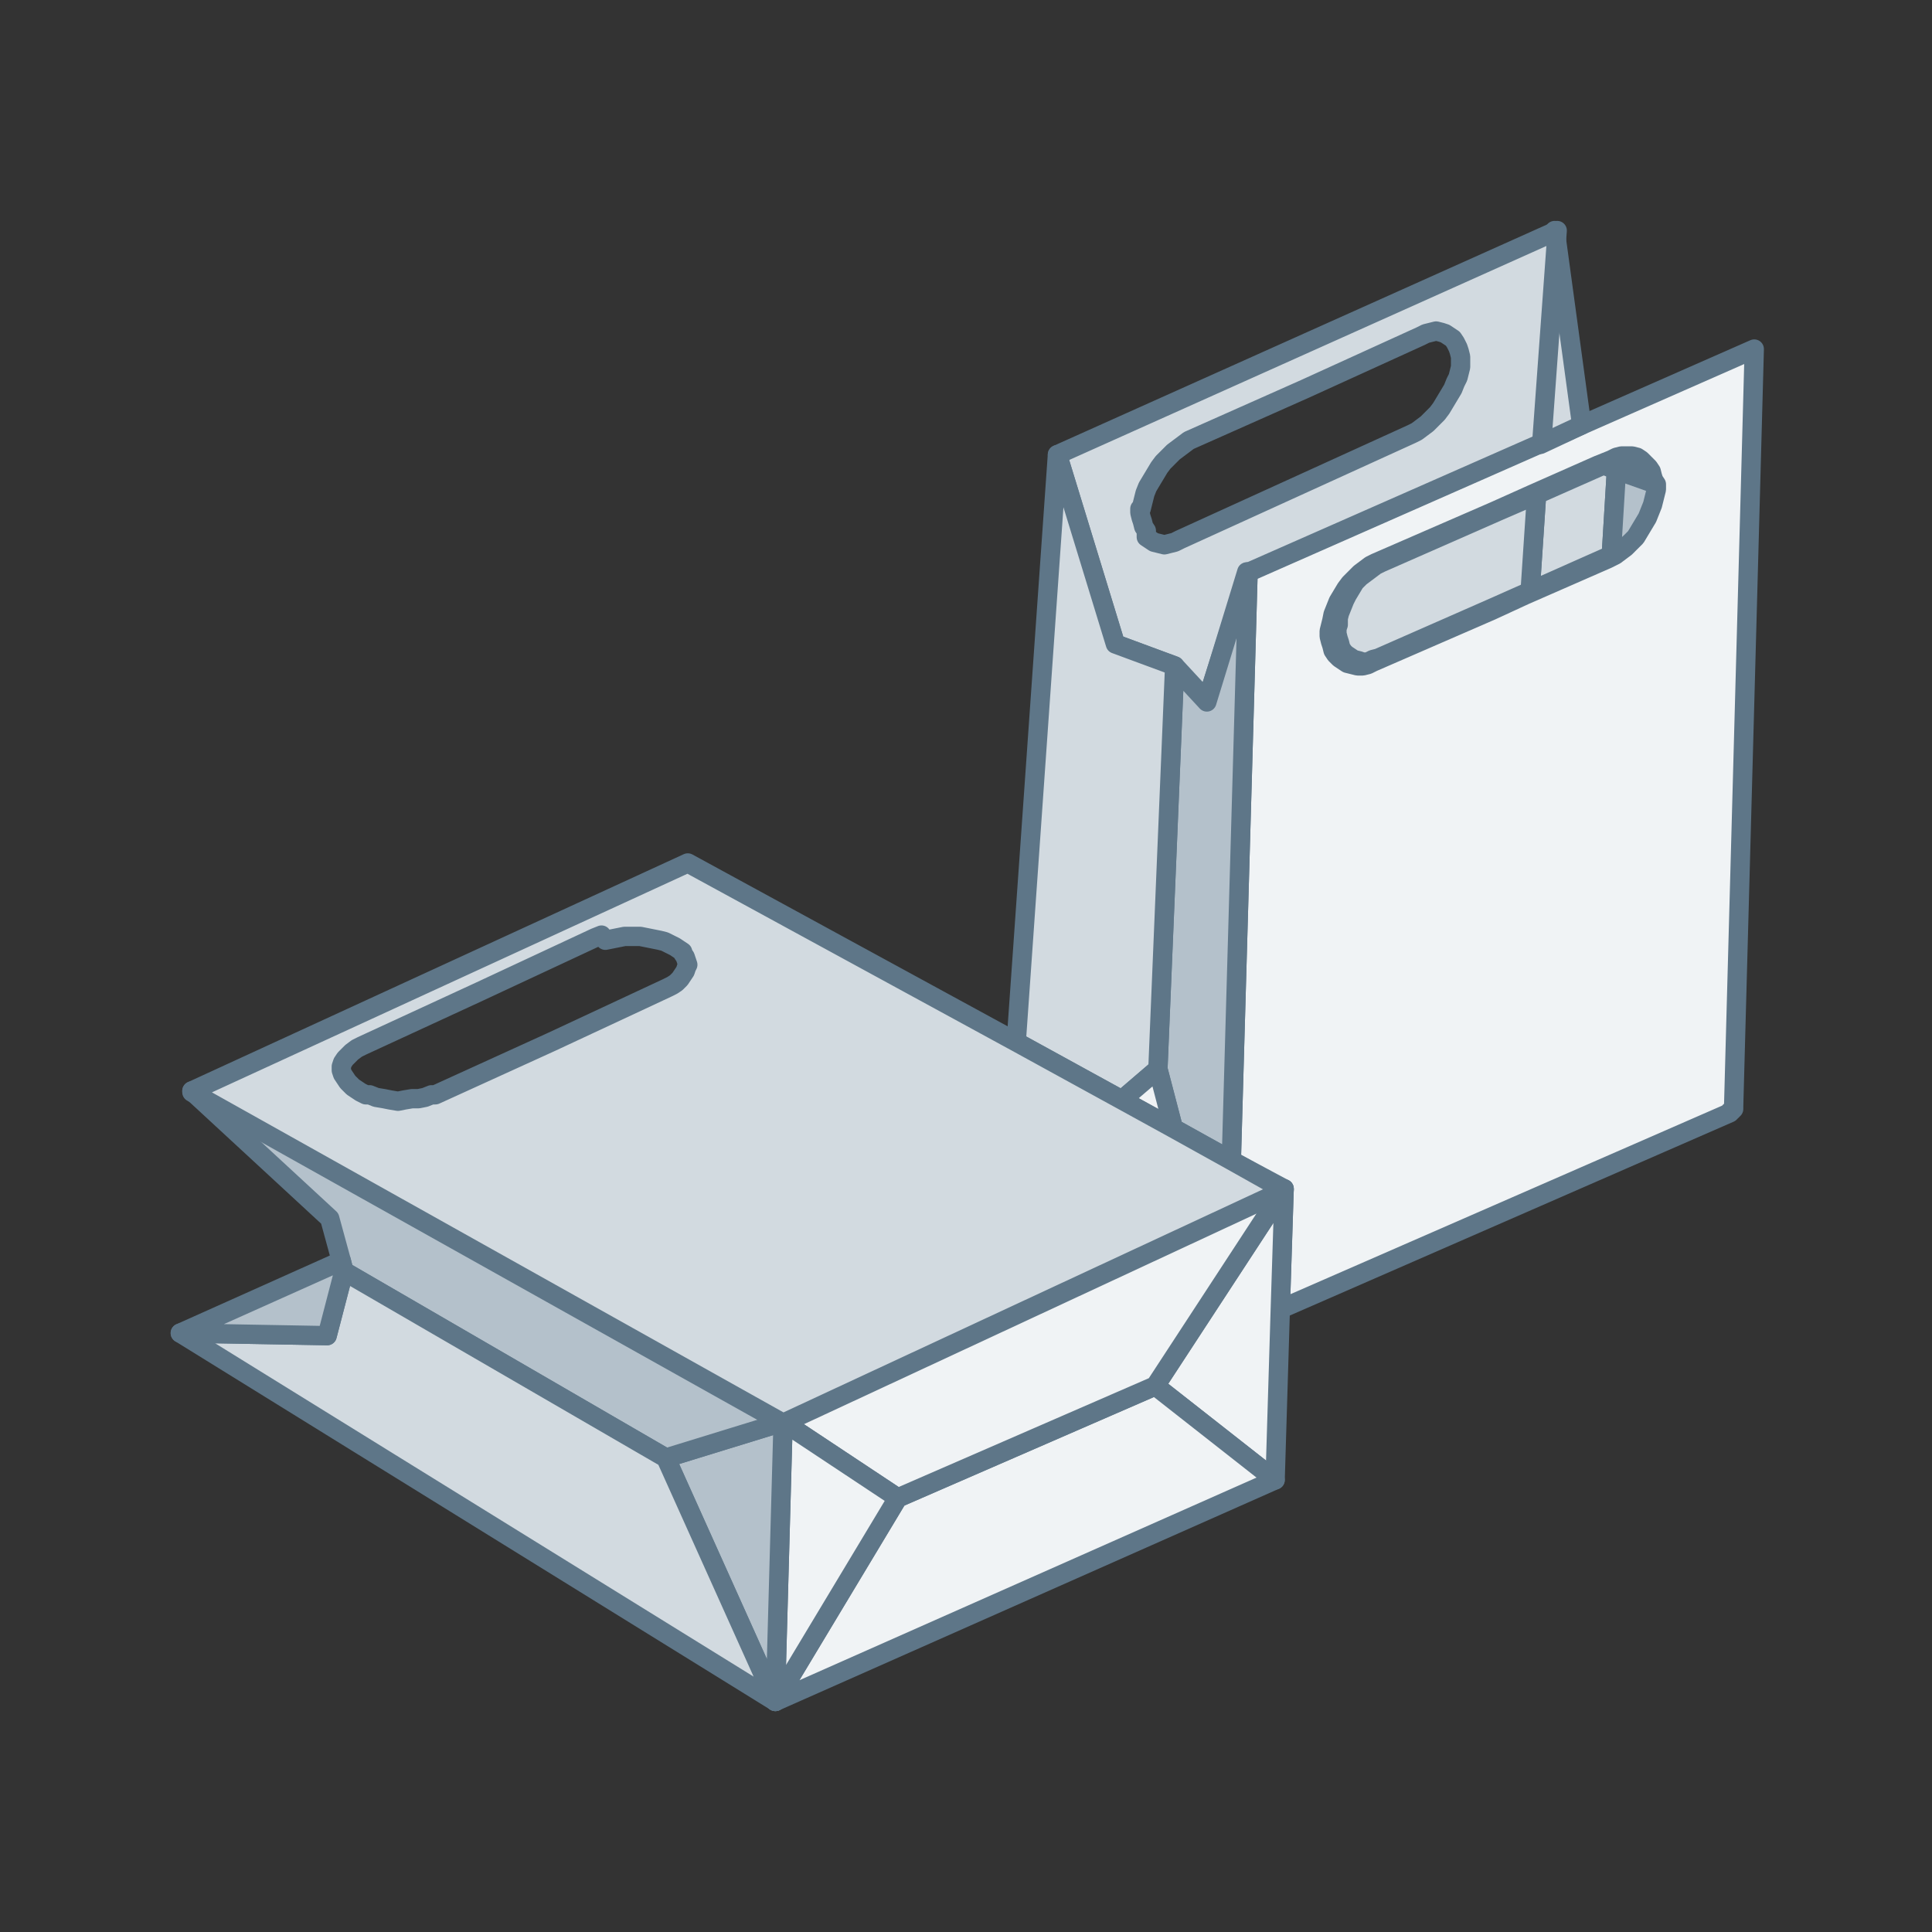
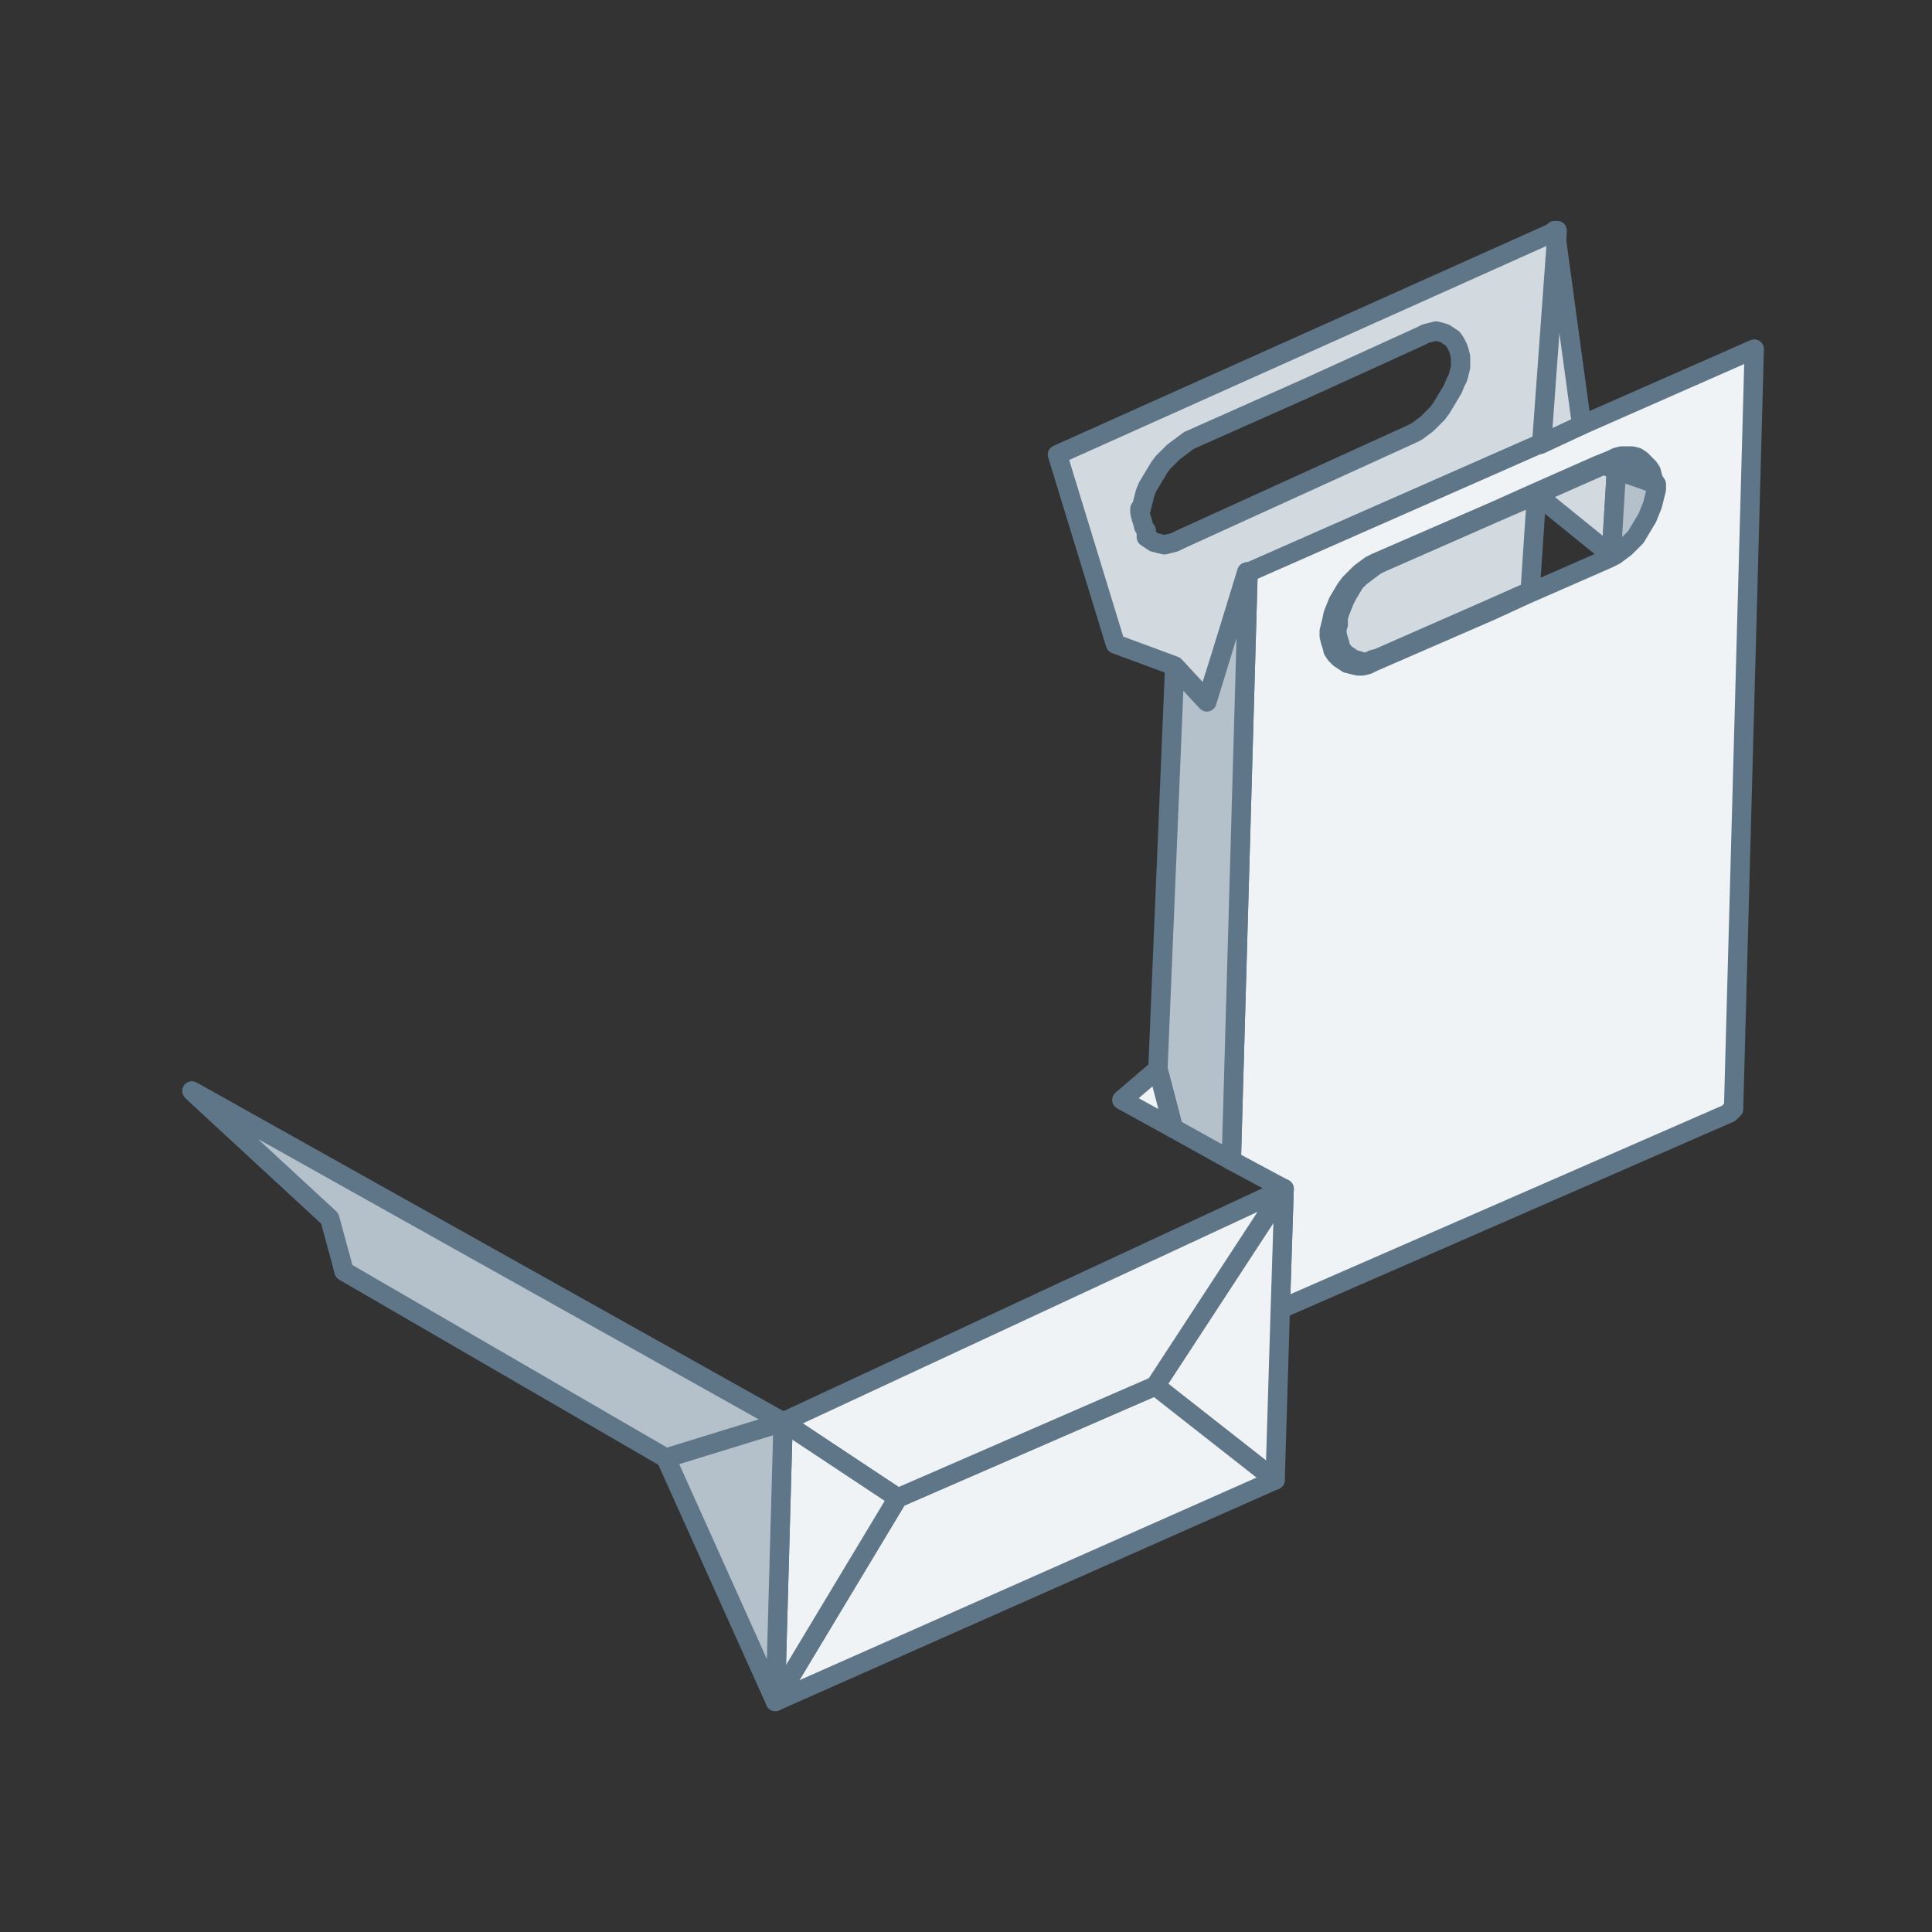
<svg xmlns="http://www.w3.org/2000/svg" width="150" height="150" viewBox="0 0 150 150" fill="none">
  <rect x="0" y="0" width="150" height="150" fill="#333333" stroke="none" />
  <path d="M128.5 36.9L128.4 36.5L128.2 36.2L127.9 35.9L127.7 35.7L127.4 35.5L127 35.4H126.6H126.3L125.9 35.5L125.5 35.7L124.5 36.1L125.5 36.5L128.6 37.6V37.2L128.5 36.9Z" fill="#F0F3F5" stroke="#5E7688" stroke-width="1.5" stroke-miterlimit="10" stroke-linecap="round" stroke-linejoin="round" />
-   <path d="M124.5 36.1L119.3 38.4L118.8 45.9L125.1 43.1L125.5 36.5L124.5 36.1Z" fill="#D2DAE0" stroke="#5E7688" stroke-width="1.5" stroke-miterlimit="10" stroke-linejoin="round" />
+   <path d="M124.5 36.1L119.3 38.4L125.1 43.1L125.5 36.5L124.5 36.1Z" fill="#D2DAE0" stroke="#5E7688" stroke-width="1.5" stroke-miterlimit="10" stroke-linejoin="round" />
  <path d="M125.1 43.1H125.3L125.7 42.9L126.1 42.6L126.4 42.3L126.9 41.9L127.2 41.5L127.5 41.1L127.8 40.6L128.1 40.2L128.3 39.7L128.4 39.1L128.5 38.7L128.6 38.3V38V37.6L125.5 36.5L125.1 43.1Z" fill="#B4C1CB" stroke="#5E7688" stroke-width="1.5" stroke-miterlimit="10" stroke-linejoin="round" />
  <path d="M122.8 33L119.6 34.4L96.9 44.4L95.6 90.1L99.7 92.3L99.4 101.6H99.5L134.3 86.4V86.3H134.4L134.5 86.2L134.6 86.1V85.9L136.2 27.1L122.8 33ZM128.6 37.6V38L128.5 38.4L128.4 38.8L128.3 39.2L128.1 39.7L127.9 40.2L127.6 40.7L127.3 41.2L127 41.7L126.6 42.1L126.2 42.5L125.8 42.8L125.4 43.1L125 43.3L124.8 43.4L118.4 46.2L115.8 47.4L106.6 51.4L106.2 51.6L105.8 51.7H105.4L105 51.6L104.6 51.5L104.3 51.3L104 51.1L103.7 50.8L103.5 50.5L103.4 50.1L103.3 49.8L103.2 49.4V49L103.3 48.6L103.4 48.2L103.5 47.7L103.7 47.2L103.9 46.7L104.2 46.2L104.5 45.7L104.8 45.3L105.2 44.9L105.6 44.5L106 44.2L106.4 43.9L106.8 43.7L116 39.7L118.9 38.4L124.1 36.1L125.1 35.7L125.5 35.5L125.9 35.4H126.3H126.7L127.1 35.5L127.4 35.7L127.7 36L128 36.3L128.2 36.6L128.3 37L128.4 37.3L128.6 37.6Z" fill="#F0F3F5" stroke="#5E7688" stroke-width="1.5" stroke-miterlimit="10" stroke-linejoin="round" />
  <path d="M89.7 107.6L99 114.9L99.4 101.7L99.7 92.3L89.7 107.6Z" fill="#F0F3F5" stroke="#5E7688" stroke-width="1.5" stroke-miterlimit="10" stroke-linejoin="round" />
  <path d="M69.7 116.3L60.2 132.1L99 114.9L89.7 107.6L69.7 116.3Z" fill="#F0F3F5" stroke="#5E7688" stroke-width="1.5" stroke-miterlimit="10" stroke-linejoin="round" />
  <path d="M122.8 33L120.8 18.3L120.7 18.2V18.1V18V17.9L119.6 34.5L122.8 33Z" fill="#D2DAE0" stroke="#5E7688" stroke-width="1.5" stroke-miterlimit="10" stroke-linecap="round" stroke-linejoin="round" />
  <path d="M91.2 51.7L93.7 54.4L96.9 44.4C96.9 44.4 96.9 44.4 97 44.4L119.7 34.4L120.9 17.9L82.1 35.3L86.6 50L91.2 51.7ZM88.6 39.5L88.7 39.1L88.8 38.7L88.9 38.3L89.1 37.8L89.4 37.3L89.7 36.8L90 36.3L90.3 35.9L90.7 35.5L91.1 35.1L91.5 34.8L91.9 34.5L92.3 34.2L101.3 30.2L110.3 26.1L110.7 25.9L111.1 25.8L111.5 25.7L111.9 25.8L112.2 25.9L112.5 26.1L112.8 26.3L113 26.6L113.2 27L113.3 27.3L113.4 27.7V28.1V28.5L113.3 28.9L113.2 29.3L113 29.7L112.8 30.2L112.5 30.7L112.2 31.2L111.9 31.7L111.6 32.1L111.2 32.5L110.8 32.9L110.4 33.2L110 33.5L109.6 33.7L100.6 37.8L91.6 41.9L91.2 42.1L90.8 42.2L90.4 42.3L90 42.2L89.6 42.1L89.3 41.9L89 41.7V41.2L88.8 40.9L88.7 40.5L88.6 40.2L88.5 39.8V39.5H88.6Z" fill="#D2DAE0" stroke="#5E7688" stroke-width="1.5" stroke-miterlimit="10" stroke-linejoin="round" />
  <path d="M119.3 38.4L116.3 39.7L107.2 43.7L106.8 43.9L106.4 44.2L106 44.5L105.6 44.8L105.2 45.2L104.9 45.7L104.6 46.2L104.4 46.6L104.2 47.1L104 47.6L103.9 48V48.5L103.8 48.8V49.2L103.9 49.6L104 49.9L104.1 50.3L104.3 50.6L104.5 50.8L104.8 51L105.1 51.2L105.5 51.3L105.8 51.4H106.2L106.6 51.2L107 51.1L116.1 47.1L118.8 45.9L119.3 38.4Z" fill="#D2DAE0" stroke="#5E7688" stroke-width="1.5" stroke-miterlimit="10" stroke-linejoin="round" />
  <path d="M69.7 116.3L89.7 107.6L99.7 92.3L60.8 110.4L69.7 116.3Z" fill="#F0F3F5" stroke="#5E7688" stroke-width="1.5" stroke-miterlimit="10" stroke-linejoin="round" />
  <path d="M93.7 54.5L91.2 51.8L89.9 83L91.1 87.6L95.6 90.1L96.9 44.4C96.9 44.4 96.9 44.4 96.8 44.4L93.7 54.5Z" fill="#B4C1CB" stroke="#5E7688" stroke-width="1.5" stroke-miterlimit="10" stroke-linejoin="round" />
-   <path d="M89.9 83L91.2 51.7L86.6 50L82.1 35.3L78.9 80.9L87.1 85.4L89.9 83Z" fill="#D2DAE0" stroke="#5E7688" stroke-width="1.5" stroke-miterlimit="10" stroke-linejoin="round" />
  <path d="M89.9 83L87.1 85.4L91.1 87.6L89.9 83Z" fill="#F0F3F5" stroke="#5E7688" stroke-width="1.5" stroke-miterlimit="10" stroke-linejoin="round" />
  <path d="M60.8 110.4L60.2 132.1L69.7 116.3L60.8 110.4Z" fill="#F0F3F5" stroke="#5E7688" stroke-width="1.5" stroke-miterlimit="10" stroke-linejoin="round" />
  <path d="M51.7 113.2L60.2 132.1L60.8 110.4L51.7 113.2Z" fill="#B4C1CB" stroke="#5E7688" stroke-width="1.5" stroke-miterlimit="10" stroke-linejoin="round" />
  <path d="M51.7 113.2L60.8 110.4L14.9 84.7L15.1 84.9L25.6 94.6L26.5 97.9L26.7 98.7L51.7 113.2Z" fill="#B4C1CB" stroke="#5E7688" stroke-width="1.5" stroke-miterlimit="10" stroke-linejoin="round" />
-   <path d="M26.7 98.7L25.4 103.7L14.3 103.5H14.2H14.1H14L60.2 132.1L51.7 113.2L26.7 98.7Z" fill="#D2DAE0" stroke="#5E7688" stroke-width="1.5" stroke-miterlimit="10" stroke-linejoin="round" />
-   <path d="M14.1 103.5H14.2H14.3L25.4 103.7L26.7 98.7L26.5 97.9L14 103.5H14.1Z" fill="#B4C1CB" stroke="#5E7688" stroke-width="1.5" stroke-miterlimit="10" stroke-linejoin="round" />
-   <path d="M95.6 90.1L91.1 87.6L87.1 85.4L78.9 80.9L53.4 67L14.9 84.7V84.8L60.8 110.5L99.7 92.4L95.6 90.1ZM53.3 75.1L53.2 75.4L53 75.7L52.8 76L52.5 76.3L52.2 76.5L51.8 76.7L42.8 80.9L33.8 85H33.5L33 85.2L32.5 85.3H32L31.4 85.4L30.9 85.5L30.3 85.4L29.8 85.3L29.2 85.2L28.7 85H28.4L28 84.8L27.7 84.6L27.4 84.4L27.2 84.2L27 84L26.8 83.7L26.6 83.4L26.5 83.1V82.8L26.6 82.5L26.8 82.2L27 82L27.3 81.7L27.7 81.4L28.1 81.2L37.2 77L46.2 72.8L46.7 72.6L47 73L47.5 72.9L48 72.8L48.5 72.7H49.1H49.7L50.2 72.8L50.7 72.9L51.2 73L51.6 73.1L52 73.3L52.4 73.5L52.7 73.7L53 73.9V74L53.2 74.3L53.3 74.6L53.4 74.9L53.3 75.1Z" fill="#D2DAE0" stroke="#5E7688" stroke-width="1.5" stroke-miterlimit="10" stroke-linejoin="round" />
</svg>